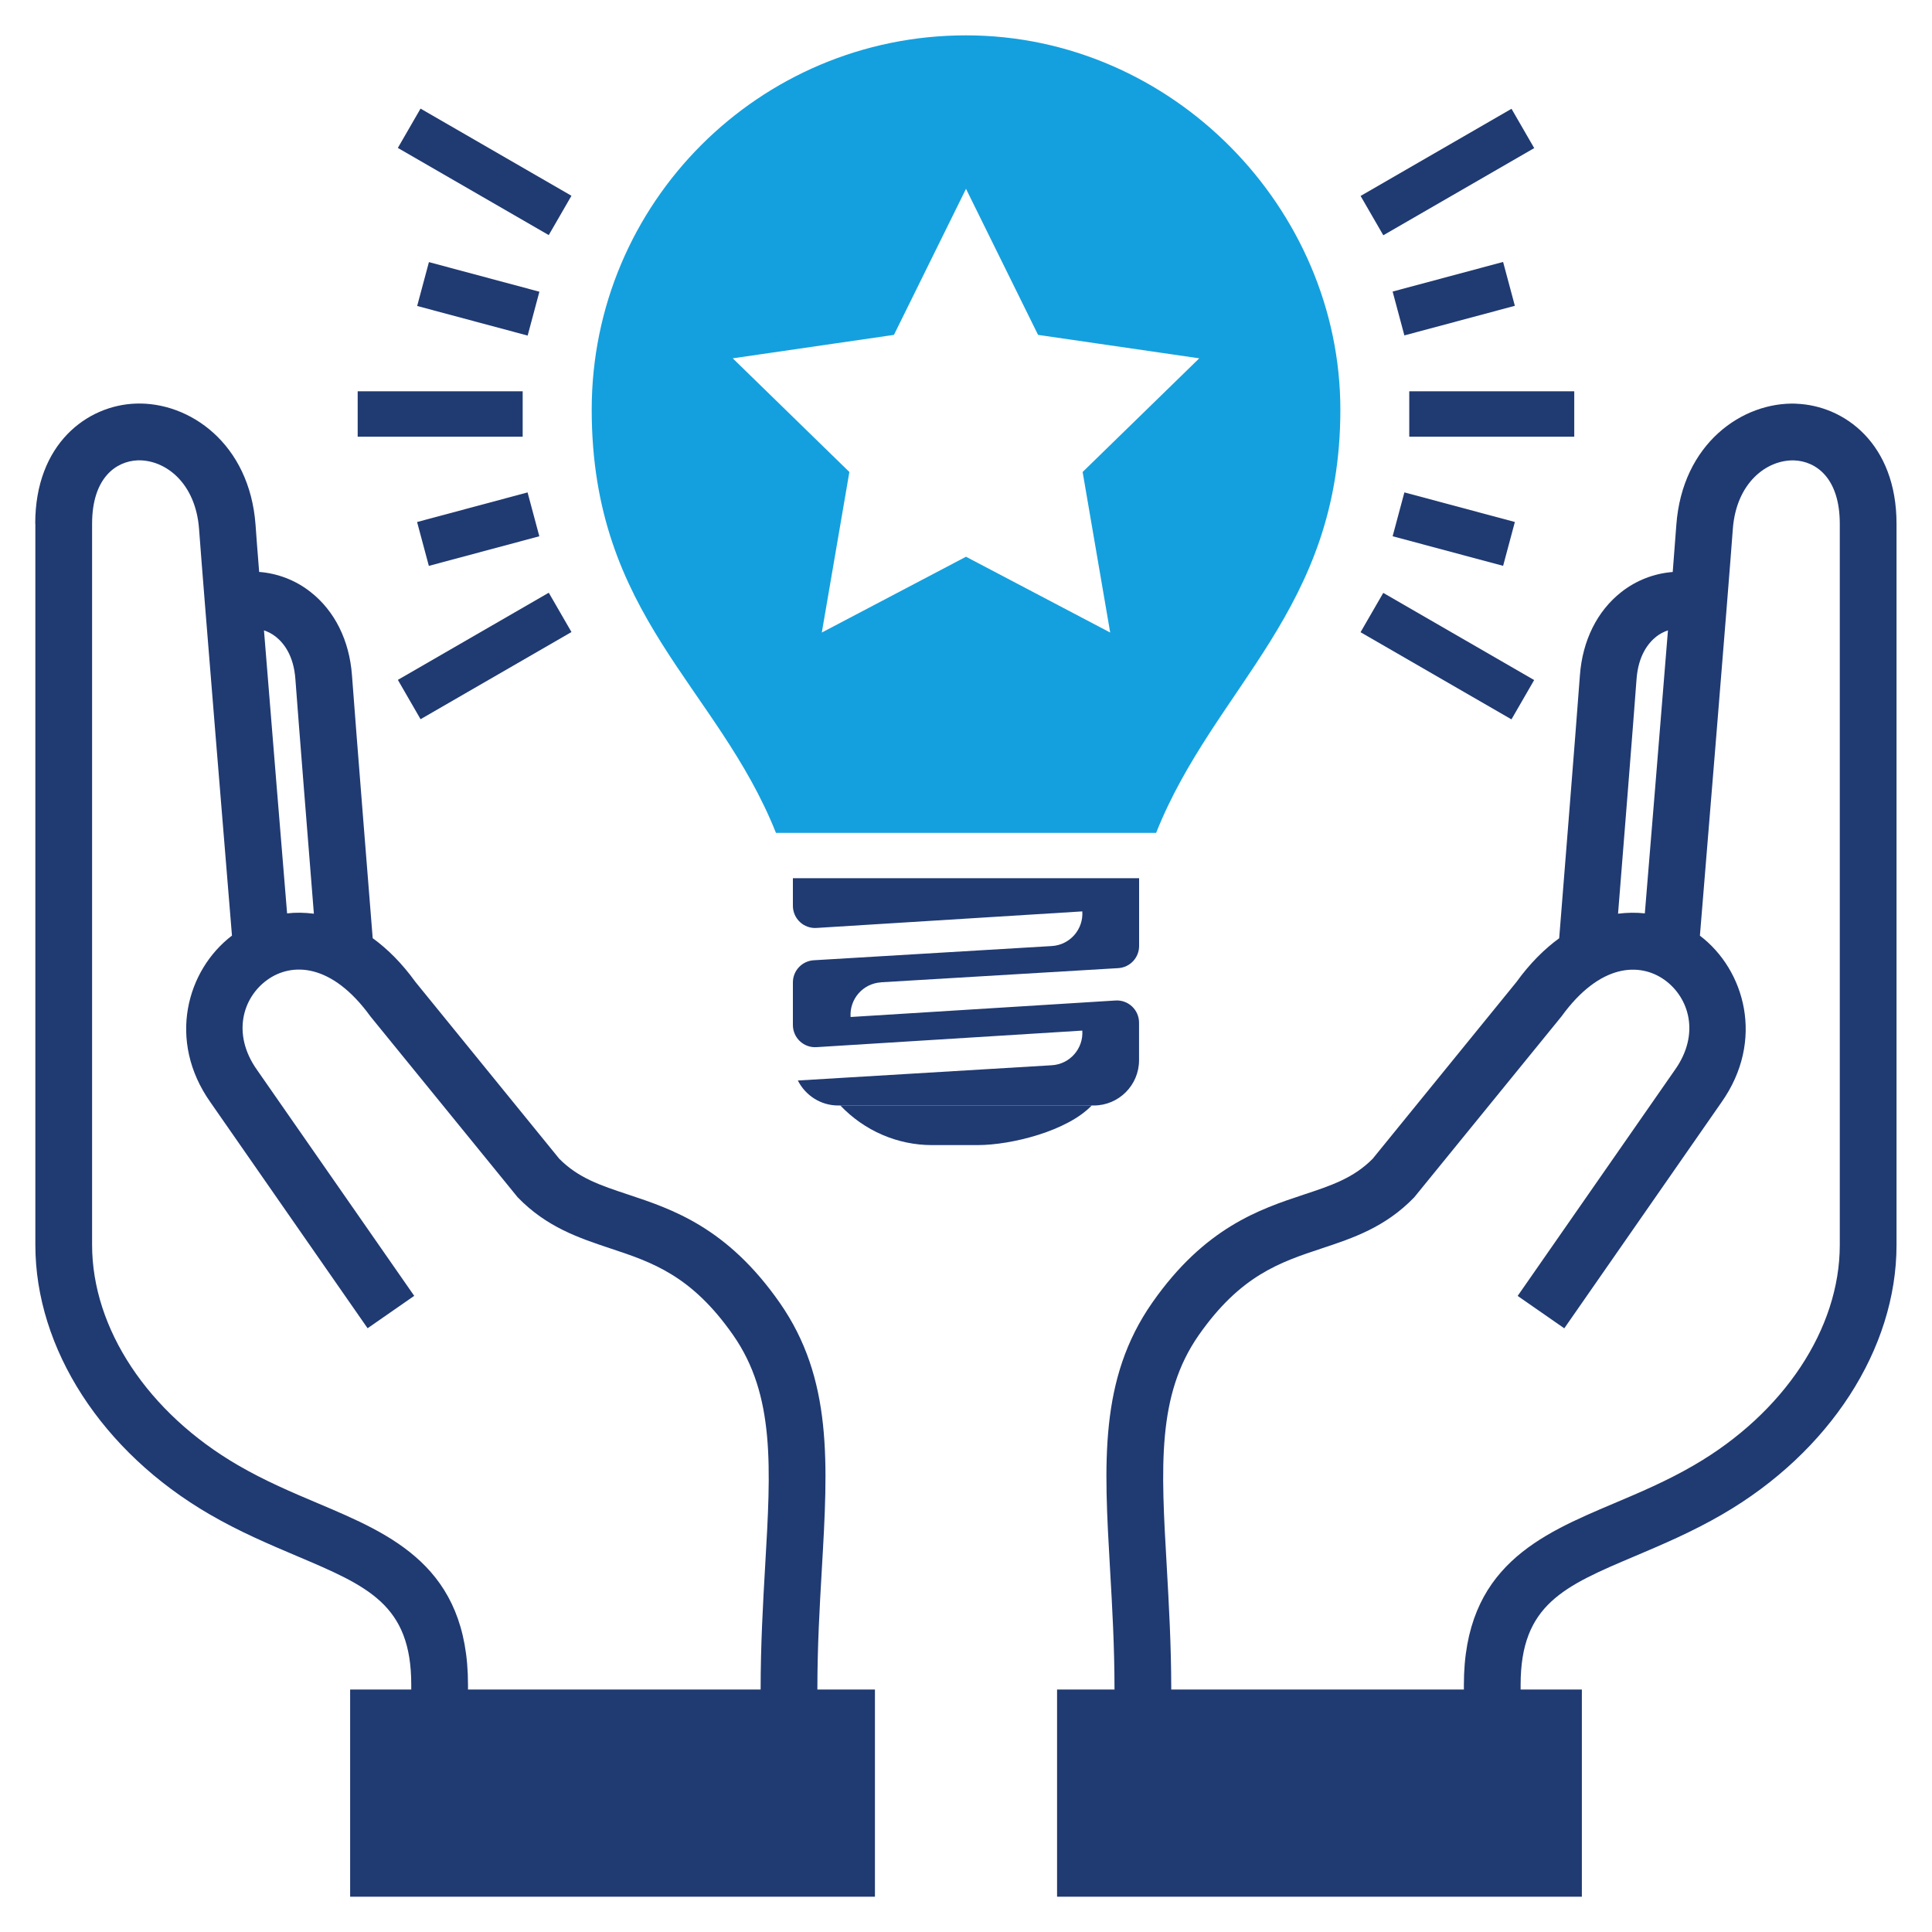
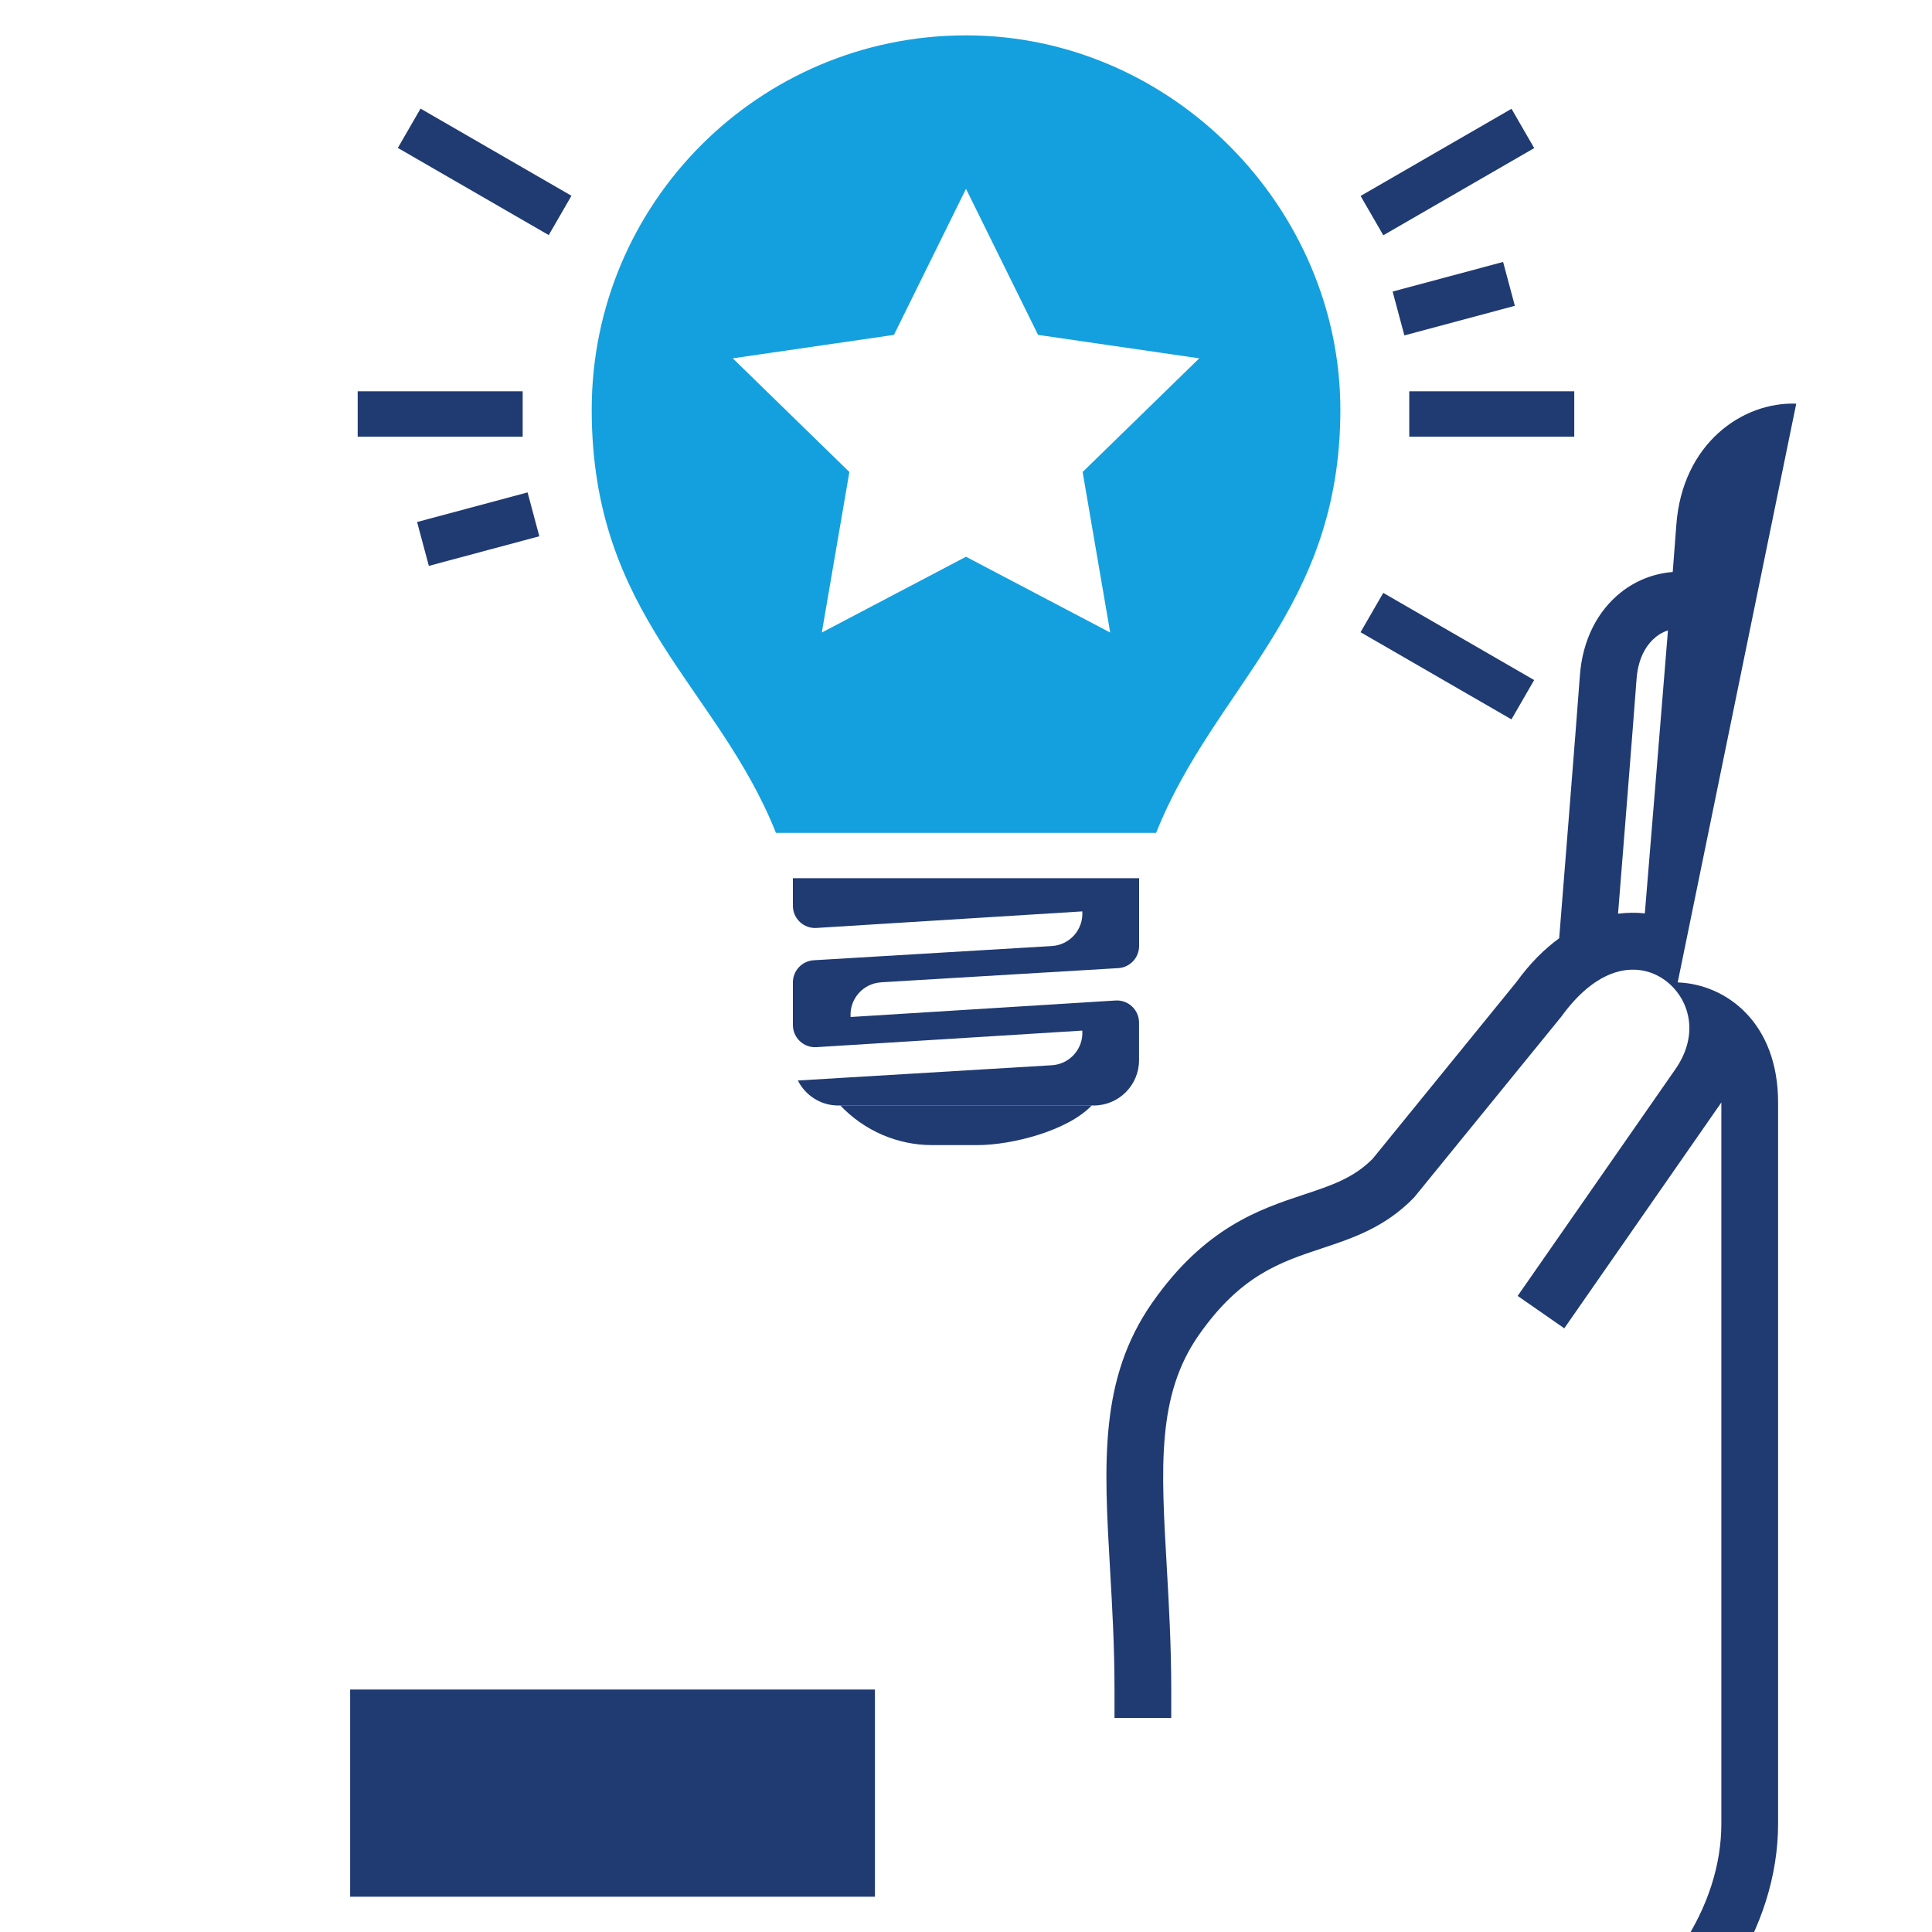
<svg xmlns="http://www.w3.org/2000/svg" id="Layer_1" data-name="Layer 1" viewBox="0 0 300 300">
  <defs>
    <style>
      .cls-1 {
        fill: #203a72;
      }

      .cls-2 {
        fill: #14a0de;
      }
    </style>
  </defs>
  <g>
    <g>
-       <rect class="cls-1" x="164.14" y="262.35" width="81.49" height="32.17" />
-       <path class="cls-1" d="M278.92,62.68c-8.34-.31-17.7,6.19-18.62,18.84-.11,1.49-.31,4.05-.56,7.3-2.85.22-5.64,1.27-7.99,3.12-3.74,2.94-6.02,7.52-6.42,12.9-.57,7.81-3.1,39.36-3.22,40.85-2.29,1.67-4.54,3.89-6.64,6.8l-22.32,27.44c-2.97,3-6.39,4.14-10.71,5.57-6.84,2.27-15.36,5.1-23.52,16.78-8.26,11.83-7.5,24.89-6.55,41.43.34,5.87.69,11.94.69,18.65v4.41h8.81v-4.41c0-6.96-.38-13.44-.7-19.16-.89-15.41-1.54-26.55,4.97-35.88,6.49-9.28,12.6-11.31,19.07-13.46,4.86-1.61,9.89-3.28,14.39-7.94l22.85-28.07c6.03-8.33,12.23-8.4,16.02-5.69,3.79,2.72,5.58,8.37,1.61,13.97l-24.42,35.1,7.24,5.03,24.39-35.07c6.8-9.61,3.66-20.59-3.33-25.9.67-8.12,4.46-54.21,5.11-63.13.53-7.21,5.27-10.78,9.51-10.67,3.44.12,7.1,2.77,7.1,9.84v111.99c0,12.99-8.68,26.1-22.66,34.21-4.2,2.44-8.4,4.22-12.47,5.94-11.42,4.84-23.24,9.84-23.24,28.14v4.41h8.81v-4.41c0-12.46,6.72-15.31,17.86-20.02,4.12-1.75,8.78-3.72,13.46-6.44,16.68-9.68,27.05-25.71,27.05-41.83v-111.99c0-12.42-8.08-18.37-15.59-18.64ZM251.25,141.88c.75-9.36,2.42-30.25,2.87-36.41.27-3.68,1.82-5.63,3.07-6.62.56-.44,1.18-.75,1.81-.97-1.21,15.05-2.89,35.45-3.59,43.95-1.35-.15-2.75-.13-4.17.05Z" />
+       <path class="cls-1" d="M278.92,62.68c-8.34-.31-17.7,6.19-18.62,18.84-.11,1.49-.31,4.05-.56,7.3-2.85.22-5.64,1.27-7.99,3.12-3.74,2.94-6.02,7.52-6.42,12.9-.57,7.81-3.1,39.36-3.22,40.85-2.29,1.67-4.54,3.89-6.64,6.8l-22.32,27.44c-2.97,3-6.39,4.14-10.71,5.57-6.84,2.27-15.36,5.1-23.52,16.78-8.26,11.83-7.5,24.89-6.55,41.43.34,5.87.69,11.94.69,18.65v4.41h8.81v-4.41c0-6.96-.38-13.44-.7-19.16-.89-15.41-1.54-26.55,4.97-35.88,6.49-9.28,12.6-11.31,19.07-13.46,4.86-1.61,9.89-3.28,14.39-7.94l22.85-28.07c6.03-8.33,12.23-8.4,16.02-5.69,3.79,2.72,5.58,8.37,1.61,13.97l-24.42,35.1,7.24,5.03,24.39-35.07v111.99c0,12.99-8.68,26.1-22.66,34.21-4.2,2.44-8.4,4.22-12.47,5.94-11.42,4.84-23.24,9.84-23.24,28.14v4.41h8.81v-4.41c0-12.46,6.72-15.31,17.86-20.02,4.12-1.75,8.78-3.72,13.46-6.44,16.68-9.68,27.05-25.71,27.05-41.83v-111.99c0-12.42-8.08-18.37-15.59-18.64ZM251.25,141.88c.75-9.36,2.42-30.25,2.87-36.41.27-3.68,1.82-5.63,3.07-6.62.56-.44,1.18-.75,1.81-.97-1.21,15.05-2.89,35.45-3.59,43.95-1.35-.15-2.75-.13-4.17.05Z" />
    </g>
    <g>
      <rect class="cls-1" x="54.37" y="262.35" width="81.49" height="32.17" />
-       <path class="cls-1" d="M5.49,81.32v111.99c0,16.12,10.36,32.15,27.05,41.83,4.67,2.72,9.34,4.69,13.46,6.44,11.14,4.72,17.86,7.57,17.86,20.02v4.41h8.81v-4.41c0-18.29-11.81-23.3-23.24-28.14-4.07-1.72-8.28-3.5-12.47-5.94-13.98-8.11-22.66-21.22-22.66-34.21v-111.99c0-7.06,3.67-9.71,7.1-9.84,4.24-.11,8.98,3.46,9.51,10.67.65,8.92,4.44,55.01,5.11,63.13-6.99,5.31-10.13,16.29-3.33,25.9l24.39,35.07,7.24-5.03-24.42-35.1c-3.96-5.6-2.18-11.26,1.61-13.97,3.79-2.72,9.99-2.64,16.02,5.69l22.85,28.07c4.5,4.65,9.53,6.32,14.39,7.94,6.47,2.15,12.59,4.18,19.07,13.46,6.51,9.33,5.87,20.47,4.97,35.88-.33,5.72-.7,12.19-.7,19.16v4.41h8.81v-4.41c0-6.71.35-12.78.69-18.65.96-16.54,1.71-29.6-6.55-41.43-8.16-11.68-16.68-14.51-23.52-16.78-4.32-1.43-7.74-2.57-10.71-5.57l-22.32-27.44c-2.1-2.91-4.34-5.13-6.64-6.8-.12-1.49-2.65-33.04-3.22-40.85-.4-5.38-2.67-9.96-6.42-12.9-2.34-1.85-5.14-2.9-7.99-3.12-.26-3.25-.46-5.8-.56-7.3-.92-12.65-10.28-19.15-18.62-18.84-7.51.27-15.59,6.22-15.59,18.64ZM44.58,141.83c-.7-8.5-2.38-28.9-3.59-43.95.63.22,1.25.53,1.81.97,1.26.99,2.81,2.94,3.07,6.62.45,6.15,2.12,27.04,2.87,36.41-1.42-.18-2.81-.21-4.17-.05Z" />
    </g>
  </g>
  <g>
    <g>
      <rect class="cls-1" x="218.83" y="60.76" width="25.62" height="7.05" />
      <rect class="cls-1" x="216.86" y="42.87" width="17.76" height="7.05" transform="translate(-4.32 59.99) rotate(-15)" />
      <rect class="cls-1" x="211.21" y="23.17" width="27.06" height="7.05" transform="translate(16.79 116) rotate(-30.01)" />
-       <rect class="cls-1" x="222.22" y="73.28" width="7.05" height="17.76" transform="translate(87.95 278.95) rotate(-75)" />
      <rect class="cls-1" x="221.21" y="88.34" width="7.05" height="27.06" transform="translate(24.13 245.54) rotate(-59.99)" />
    </g>
    <g>
      <rect class="cls-1" x="55.54" y="60.76" width="25.62" height="7.05" />
-       <rect class="cls-1" x="70.73" y="37.52" width="7.05" height="17.76" transform="translate(10.23 106.12) rotate(-75)" />
      <rect class="cls-1" x="71.74" y="13.16" width="7.05" height="27.06" transform="translate(14.5 78.51) rotate(-59.99)" />
      <rect class="cls-1" x="65.38" y="78.64" width="17.76" height="7.05" transform="translate(-18.74 22.02) rotate(-15)" />
-       <rect class="cls-1" x="61.73" y="98.34" width="27.06" height="7.05" transform="translate(-40.86 51.29) rotate(-30.01)" />
    </g>
    <g>
      <g>
        <path class="cls-1" d="M130.48,171.65c3.74,3.94,8.88,6.16,14.24,6.16h7.05c5.36,0,14.02-2.22,17.76-6.16h-39.05Z" />
        <path class="cls-1" d="M136.8,152.53l36.86-2.2c1.81-.12,3.22-1.62,3.22-3.44v-10.52h-53.76v4.28c0,2,1.69,3.58,3.68,3.44l41.26-2.57c.19,2.79-1.92,5.2-4.71,5.38l-37.01,2.21c-1.81.12-3.22,1.62-3.22,3.44v6.61c0,2,1.69,3.58,3.68,3.44l41.26-2.57c.19,2.79-1.92,5.2-4.71,5.38l-39.46,2.37c1.16,2.29,3.51,3.88,6.26,3.88h39.69c3.88,0,7.03-3.15,7.03-7.03v-5.83c0-2-1.69-3.58-3.68-3.44l-41.11,2.56c-.19-2.79,1.92-5.2,4.71-5.38Z" />
      </g>
      <path class="cls-2" d="M150,5.49c-32.1,0-58.12,26.02-58.12,58.12s19.53,42.92,28.61,65.72h59.03c9.08-22.8,28.61-34.54,28.61-65.72S182.1,5.49,150,5.49ZM168.11,73.29l4.28,24.93-22.39-11.77-22.39,11.77,4.28-24.93-18.11-17.65,25.03-3.64,11.19-22.68,11.19,22.68,25.03,3.64-18.11,17.65Z" />
    </g>
  </g>
</svg>